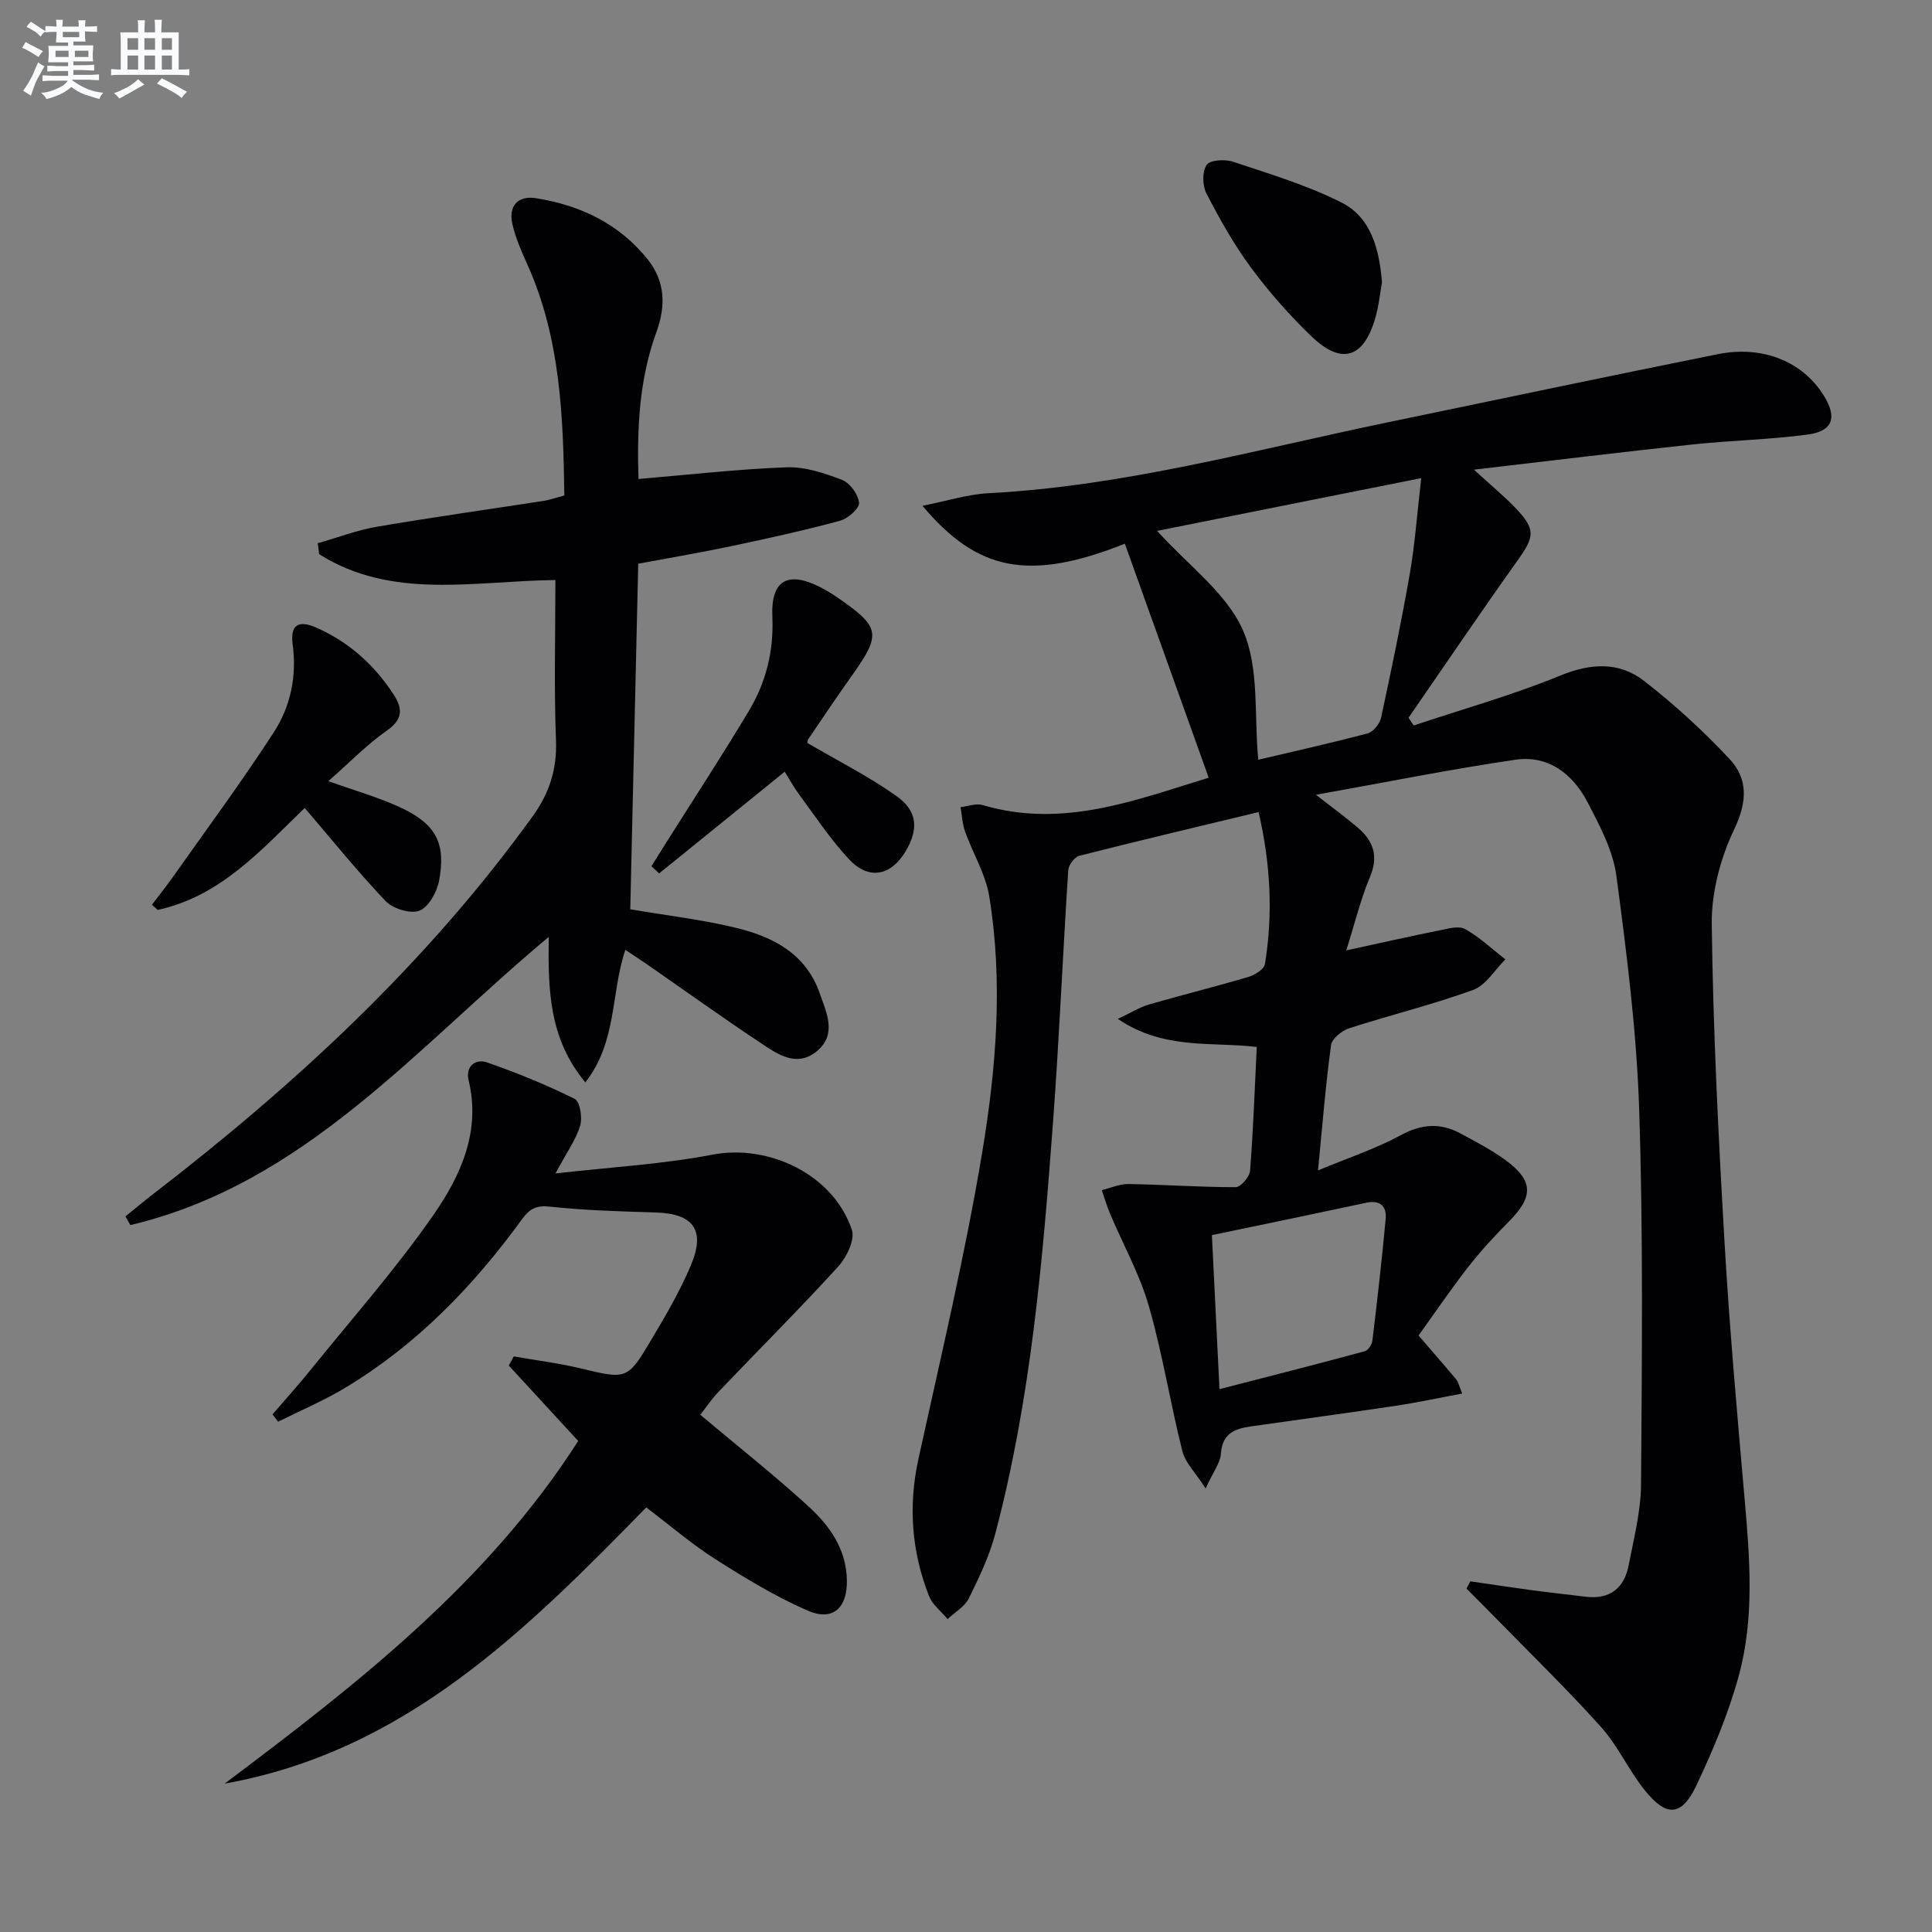
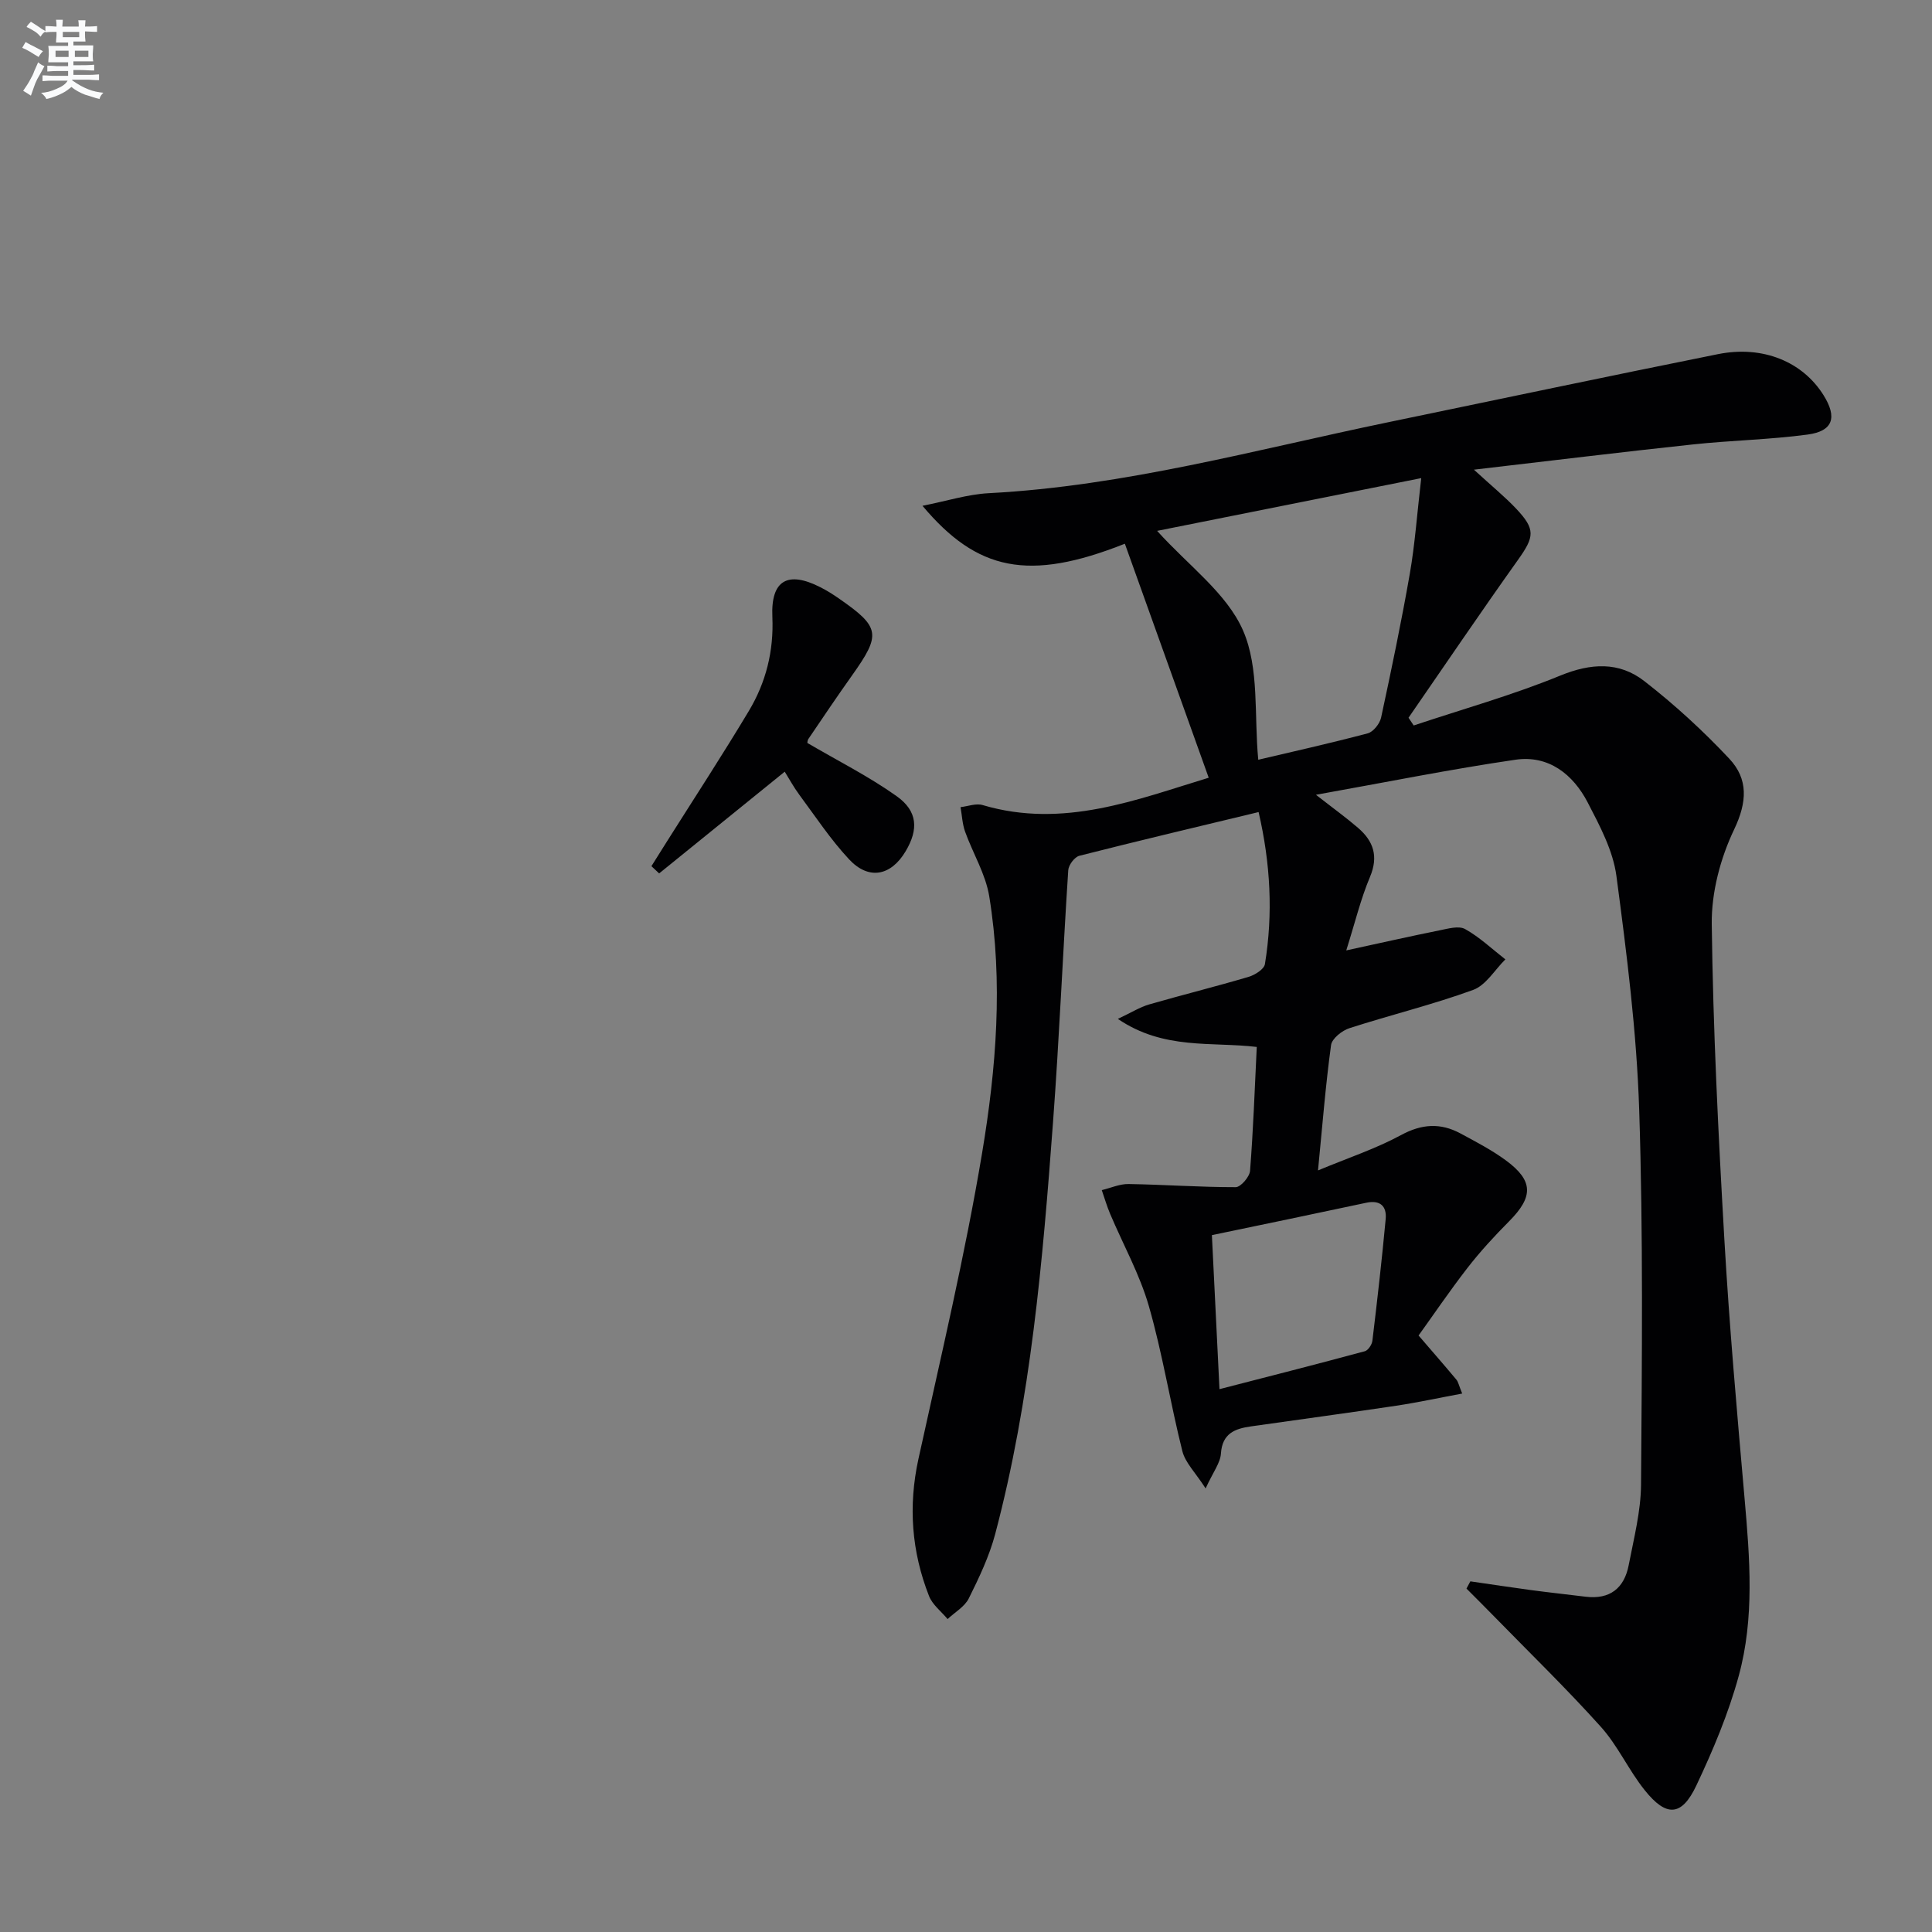
<svg xmlns="http://www.w3.org/2000/svg" enable-background="new 0 0 400 400" viewBox="0 0 400 400">
  <rect x="0" y="0" width="400" height="400" fill="#808080" stroke="none" />
  <g fill="#010103">
    <path d="m293.7 276.5c2.87 3.34 5.38 6.21 7.82 9.13.4.47.51 1.18 1.21 2.89-4.79.89-9.2 1.85-13.66 2.52-10.01 1.5-20.05 2.85-30.08 4.28-3.3.47-5.93 1.43-6.21 5.62-.13 1.96-1.62 3.83-3.17 7.22-2.11-3.29-4.22-5.32-4.82-7.73-2.5-9.96-4.1-20.16-6.93-30.01-1.89-6.58-5.32-12.72-8.01-19.08-.68-1.61-1.17-3.29-1.74-4.94 1.85-.44 3.7-1.29 5.55-1.26 7.39.12 14.78.66 22.18.65 1.03 0 2.87-2.13 2.97-3.38.66-8.42.96-16.86 1.39-25.65-9.32-1.12-19.25.67-28.76-5.81 2.79-1.31 4.55-2.43 6.47-2.99 6.85-1.98 13.78-3.69 20.62-5.72 1.31-.39 3.19-1.58 3.36-2.64 1.7-10.42 1.16-20.79-1.31-31.47-12.67 3.05-24.92 5.95-37.11 9.05-.99.25-2.23 1.91-2.3 2.98-1.14 17.42-1.86 34.87-3.16 52.27-2.13 28.65-4.58 57.28-11.97 85.19-1.22 4.6-3.33 9.02-5.46 13.31-.86 1.73-2.89 2.87-4.39 4.28-1.31-1.58-3.14-2.96-3.85-4.78-3.61-9.19-4.32-18.61-2.19-28.36 4.61-21.07 9.63-42.08 13.18-63.33 2.93-17.53 4.38-35.41 1.48-53.18-.75-4.6-3.39-8.89-5-13.38-.57-1.6-.64-3.37-.94-5.07 1.53-.17 3.21-.84 4.57-.43 16.74 4.96 31.96-1.16 46.81-5.66-5.88-16.42-11.62-32.45-17.36-48.45-19.97 7.93-30.61 5.59-41.9-7.85 5.07-1 9.36-2.38 13.71-2.61 28.21-1.48 55.32-9.02 82.76-14.7 22.74-4.71 45.47-9.52 68.24-14.09 9.3-1.86 17.52 1.58 21.85 8.51 2.86 4.58 1.98 7.43-3.29 8.14-7.89 1.06-15.89 1.2-23.81 2.05-14.64 1.56-29.26 3.36-45.29 5.22 3.76 3.45 6.4 5.6 8.72 8.05 4.08 4.31 3.81 5.84.4 10.63-7.69 10.79-15.12 21.77-22.66 32.68.36.53.71 1.06 1.07 1.6 10.13-3.38 20.47-6.28 30.33-10.32 6.37-2.61 12.2-2.92 17.41 1.13 6.26 4.86 12.18 10.29 17.6 16.07 3.95 4.21 3.72 8.96 1 14.66-2.84 5.95-4.71 13.02-4.63 19.58.27 21.77 1.36 43.54 2.61 65.28 1.03 17.92 2.62 35.81 4.19 53.7 1.08 12.31 2.08 24.68-1.22 36.7-2.13 7.79-5.32 15.37-8.78 22.69-3.03 6.39-6.19 6.56-10.68.95-3.32-4.14-5.55-9.19-9.07-13.11-7.09-7.89-14.72-15.3-22.13-22.89-1.88-1.93-3.8-3.83-5.7-5.74.27-.5.53-1 .8-1.5 4.16.6 8.32 1.24 12.49 1.8 3.78.51 7.57.91 11.36 1.38 5.04.62 8.02-1.76 8.94-6.56 1.06-5.52 2.51-11.1 2.55-16.67.18-25.83.46-51.67-.38-77.48-.52-16.21-2.58-32.41-4.72-48.52-.7-5.25-3.44-10.38-5.94-15.2-3.03-5.84-8.1-9.85-14.94-8.86-13.42 1.96-26.74 4.65-41.33 7.26 3.69 2.88 6.3 4.76 8.72 6.85 3.19 2.75 4.27 5.88 2.47 10.16-1.92 4.55-3.08 9.41-4.91 15.21 6.93-1.5 13.1-2.9 19.3-4.15 1.75-.35 3.98-1 5.3-.27 3.01 1.68 5.59 4.14 8.34 6.28-2.2 2.17-4.03 5.36-6.67 6.32-8.39 3.06-17.12 5.18-25.63 7.93-1.53.49-3.6 2.15-3.79 3.49-1.12 8.21-1.78 16.49-2.7 25.95 6.23-2.59 11.97-4.49 17.2-7.32 4.3-2.33 8.17-2.55 12.28-.34 3.21 1.73 6.48 3.43 9.41 5.58 5.73 4.22 5.72 7.53.69 12.6-3.04 3.06-5.99 6.26-8.63 9.66-3.77 4.87-7.21 9.95-10.13 14zm-54.13-166.59c6.45 7.17 14.42 12.9 17.79 20.63 3.41 7.82 2.27 17.63 3.15 26.76 6.92-1.63 14.84-3.4 22.67-5.47 1.15-.31 2.48-1.99 2.76-3.25 2.13-9.89 4.2-19.8 5.94-29.76 1.07-6.13 1.5-12.37 2.37-19.83-19.23 3.83-37.13 7.41-54.68 10.92zm12.91 177.7c10.3-2.66 20.22-5.18 30.09-7.85.69-.19 1.48-1.38 1.57-2.18 1.01-8.39 1.97-16.78 2.75-25.19.24-2.63-1.1-4-4.03-3.37-10.5 2.25-21.01 4.42-31.95 6.7.52 10.53 1.02 20.76 1.57 31.89z" />
-     <path d="m25.97 251.84c1.89-1.53 3.76-3.09 5.68-4.58 29.54-22.74 56.7-47.84 78.62-78.24 3.45-4.78 5.07-9.71 4.84-15.72-.42-10.93-.12-21.89-.12-33.21-16.88.19-33.82 4.17-48.91-5.35-.1-.76-.19-1.51-.29-2.27 4.1-1.17 8.14-2.72 12.33-3.43 11.45-1.96 22.97-3.56 34.45-5.34 1.3-.2 2.55-.66 4.27-1.12-.23-16.34-.79-32.53-7.64-47.79-1.22-2.72-2.45-5.49-3.11-8.37-.87-3.78 1.13-5.98 4.9-5.38 9.15 1.46 17.17 5.26 23.08 12.63 3.65 4.56 3.82 9.63 1.84 15.06-3.65 9.97-4.03 20.34-3.72 30.44 10.54-.89 20.6-2.05 30.68-2.42 3.8-.14 7.82 1.2 11.45 2.6 1.64.63 3.38 3.01 3.54 4.74.11 1.15-2.3 3.28-3.92 3.72-7.36 1.99-14.81 3.63-22.27 5.21-6.31 1.33-12.68 2.41-19.53 3.69-.55 23.96-1.11 47.81-1.65 71.55 7.64 1.3 14.9 2.13 21.94 3.85 7.63 1.86 14.42 5.33 17.29 13.55 1.43 4.09 3.58 8.47-.56 11.94-4.23 3.56-8.28.59-11.83-1.77-7.89-5.25-15.6-10.78-23.38-16.18-1.35-.94-2.73-1.83-4.48-2.99-3.03 8.98-1.68 19.01-8.28 27.43-7.59-9.1-7.72-19.31-7.58-30.11-27.4 22.82-50.43 51.07-86.62 59.66-.35-.6-.68-1.2-1.02-1.8z" />
-     <path d="m46.51 369.28c27.43-20.6 54.42-41.58 73.2-70.94-4.87-5.3-9.62-10.46-14.37-15.62.34-.63.69-1.26 1.03-1.89 4.56.8 9.17 1.37 13.66 2.44 9.75 2.32 9.83 2.49 14.84-5.93 2.97-4.98 5.92-10.04 8.17-15.37 3.09-7.3.51-10.71-7.28-10.94-7.31-.22-14.65-.43-21.91-1.21-2.83-.3-4.2.45-5.73 2.55-10.07 13.87-21.83 26.04-36.62 34.94-4.44 2.68-9.27 4.71-13.92 7.04-.39-.51-.77-1.01-1.16-1.52 2.63-3.06 5.34-6.05 7.87-9.19 8.55-10.59 17.6-20.83 25.36-31.97 5.66-8.13 9.97-17.34 7.36-28.06-.67-2.77 1.4-4.48 3.81-3.65 6.19 2.15 12.3 4.64 18.16 7.55 1.09.54 1.64 3.89 1.14 5.55-.88 2.91-2.77 5.5-5.12 9.89 11.65-1.33 22.21-1.91 32.5-3.89 11.66-2.24 25.02 4.09 28.87 15.56.68 2.04-1.09 5.7-2.83 7.61-8.06 8.83-16.52 17.28-24.78 25.93-1.47 1.54-2.66 3.35-3.77 4.76 7.64 6.42 15.19 12.39 22.29 18.86 4.45 4.05 7.99 8.94 8.06 15.49.07 5.66-2.93 8.46-8.15 6.18-6.63-2.9-12.92-6.72-19.05-10.62-4.89-3.11-9.32-6.94-14.34-10.73-24.84 25.39-49.91 50.51-87.29 57.18z" />
-     <path d="m63.09 167.28c-8.85 8.52-17.35 18.27-30.43 21.11-.4-.36-.8-.72-1.2-1.07 1.48-1.96 3.01-3.88 4.43-5.88 6.98-9.9 14.2-19.64 20.78-29.8 3.46-5.34 4.81-11.56 3.93-18.15-.55-4.09 1.14-5.2 4.88-3.55 6.73 2.97 12 7.68 16 13.83 1.9 2.91 2 5.12-1.37 7.48-4.17 2.92-7.78 6.66-12.13 10.48 5.5 1.97 10.38 3.34 14.91 5.44 7.35 3.41 9.48 7.4 8.02 15.15-.44 2.34-2.14 5.46-4.06 6.22-1.84.73-5.48-.39-7-1.97-5.82-6.11-11.12-12.71-16.76-19.29z" />
    <path d="m162.47 159.77c-8.9 7.21-17.45 14.14-26 21.06-.53-.5-1.07-1-1.6-1.5 1.07-1.7 2.14-3.41 3.21-5.11 5.67-8.98 11.48-17.88 16.94-26.99 3.56-5.93 5.2-12.42 4.89-19.51-.34-7.59 3.17-9.59 9.94-6.14 1.33.67 2.6 1.47 3.82 2.32 8.58 5.95 8.79 7.42 2.75 15.92-3.08 4.33-6.05 8.74-9.03 13.14-.26.38-.24.94-.22.87 6.31 3.7 12.7 6.91 18.46 11 4.39 3.11 4.55 6.9 1.88 11.4-3.05 5.14-7.66 6.05-11.74 1.66-3.82-4.1-6.95-8.85-10.3-13.37-1.17-1.58-2.11-3.33-3-4.75z" />
-     <path d="m286.13 58.41c-.41 2.28-.66 4.95-1.4 7.47-2.42 8.33-7.02 9.74-13.27 3.7-4.52-4.37-8.74-9.14-12.47-14.19-3.53-4.78-6.47-10.04-9.21-15.33-.84-1.62-.9-4.49.03-5.91.67-1.02 3.78-1.23 5.43-.68 7.62 2.55 15.42 4.87 22.54 8.48 6.07 3.07 7.76 9.56 8.35 16.46z" />
  </g>
  <path d="m6.8 9.5c.6.3 1.3.7 2.1 1.1-.4.4-.7.8-.9 1.2-.7-.4-1.3-.8-1.8-1.1s-1.1-.6-1.6-.8c.2-.4.5-.8.7-1.2.4.2.8.5 1.5.8zm.9 6.9c-.3.6-.5 1.1-.7 1.7s-.4 1.1-.6 1.7c-.6-.4-1.1-.7-1.6-1 .7-1 1.2-1.8 1.5-2.4.3-.5.6-1.1.8-1.7.3-.6.5-1.2.8-1.8.3.3.8.6 1.3.8-.7 1.3-1.2 2.2-1.5 2.7zm.1-11c.4.3 1 .7 1.7 1.1-.5.2-.8.6-1.1 1.1-.5-.6-1-1-1.4-1.2s-.9-.6-1.5-.8c.2-.4.5-.7.9-1.1.5.3.9.6 1.4.9zm10.5 13.1c1 .4 2 .6 3.1.7-.4.4-.7.8-.8 1.3-.9-.2-1.9-.6-3-.9-1-.4-2-.9-2.8-1.6-.5.4-1.1.9-1.9 1.3s-1.9.9-3.3 1.2c-.1-.3-.5-.8-1.1-1.3 1 0 2.1-.3 3.2-.8 1.2-.5 1.9-1 2.3-1.7h-3.2c-.4 0-1 0-2 .1v-1.2c1 0 1.7.1 2 .1h3.3v-1h-2.3c-.2 0-.9 0-2 .1v-1.2c1.2 0 1.9.1 2 .1h2.3v-.8h-4.1c0-.7.1-1.2.1-1.6 0-.5 0-1.1-.1-1.8h4.1v-.7h-2.5c0-.6.1-1.1.1-1.6v-.6h-.5c-.4 0-1 0-1.8.1v-1.3c1.2 0 1.9.1 2.1.1h.2c0-.3 0-.8-.1-1.4h1.4c0 .6-.1 1-.1 1.4h3.4c0-.4 0-.8-.1-1.3h1.5c0 .4-.1.9-.1 1.3.7 0 1.5 0 2.5-.1v1.2c-1 0-1.8-.1-2.5-.1v.6c0 .3 0 .8.1 1.5h-2.5v.8h4.1c0 .8-.1 1.3-.1 1.8s0 1 .1 1.5h-4.1v.8h1.4c.8 0 1.8 0 2.9-.1v1.2c-1 0-1.9-.1-2.8-.1h-1.5v1h3.2c.3 0 1 0 2.1-.1v1.2c-1.1 0-1.8-.1-2.1-.1h-3.4l-.1.1c1.4 1 2.4 1.5 3.4 1.9zm-4.1-6.7v-1.3h-2.7v1.3zm2.2-4.1v-1.1h-3.4v1.1zm1.9 4.1v-1.3h-2.8v1.3z" fill="#fafbfc" />
-   <path d="m37 6.7v2.3 5.4c1 0 1.8 0 2.2-.1v1.3c-.6 0-1.5-.1-2.5-.1h-11.9c-.7 0-1.3 0-1.8.1v-1.3c.5 0 1.1.1 2 .1v-5.2c0-1 0-1.8-.1-2.5h3.7c0-1.3 0-2.1-.1-2.5h1.5c0 .4-.1 1.3-.1 2.5h2.2c0-1.2 0-2.1-.1-2.6h1.5c0 .4-.1 1.3-.1 2.6zm-12.3 13.7c-.3-.4-.7-.8-1.1-1.1 1.1-.4 2.1-.9 2.9-1.3.8-.5 1.5-1 2.1-1.6.4.4.9.8 1.3 1.1-2.5 1.4-4.2 2.4-5.2 2.9zm3.9-10.1v-2.4h-2.2v2.4zm0 4.1v-2.9h-2.2v2.9zm3.5-4.1v-2.4h-2.2v2.4zm0 4.1v-2.9h-2.2v2.9zm.4 2.9 1-1.1c.6.3 1.4.7 2.5 1.3s2 1.1 2.7 1.5c-.4.4-.8.8-1.1 1.3-.8-.8-2.5-1.7-5.1-3zm3.1-7v-2.4h-2.1v2.4zm0 4.1v-2.9h-2.1v2.9z" fill="#fafbfc" />
</svg>